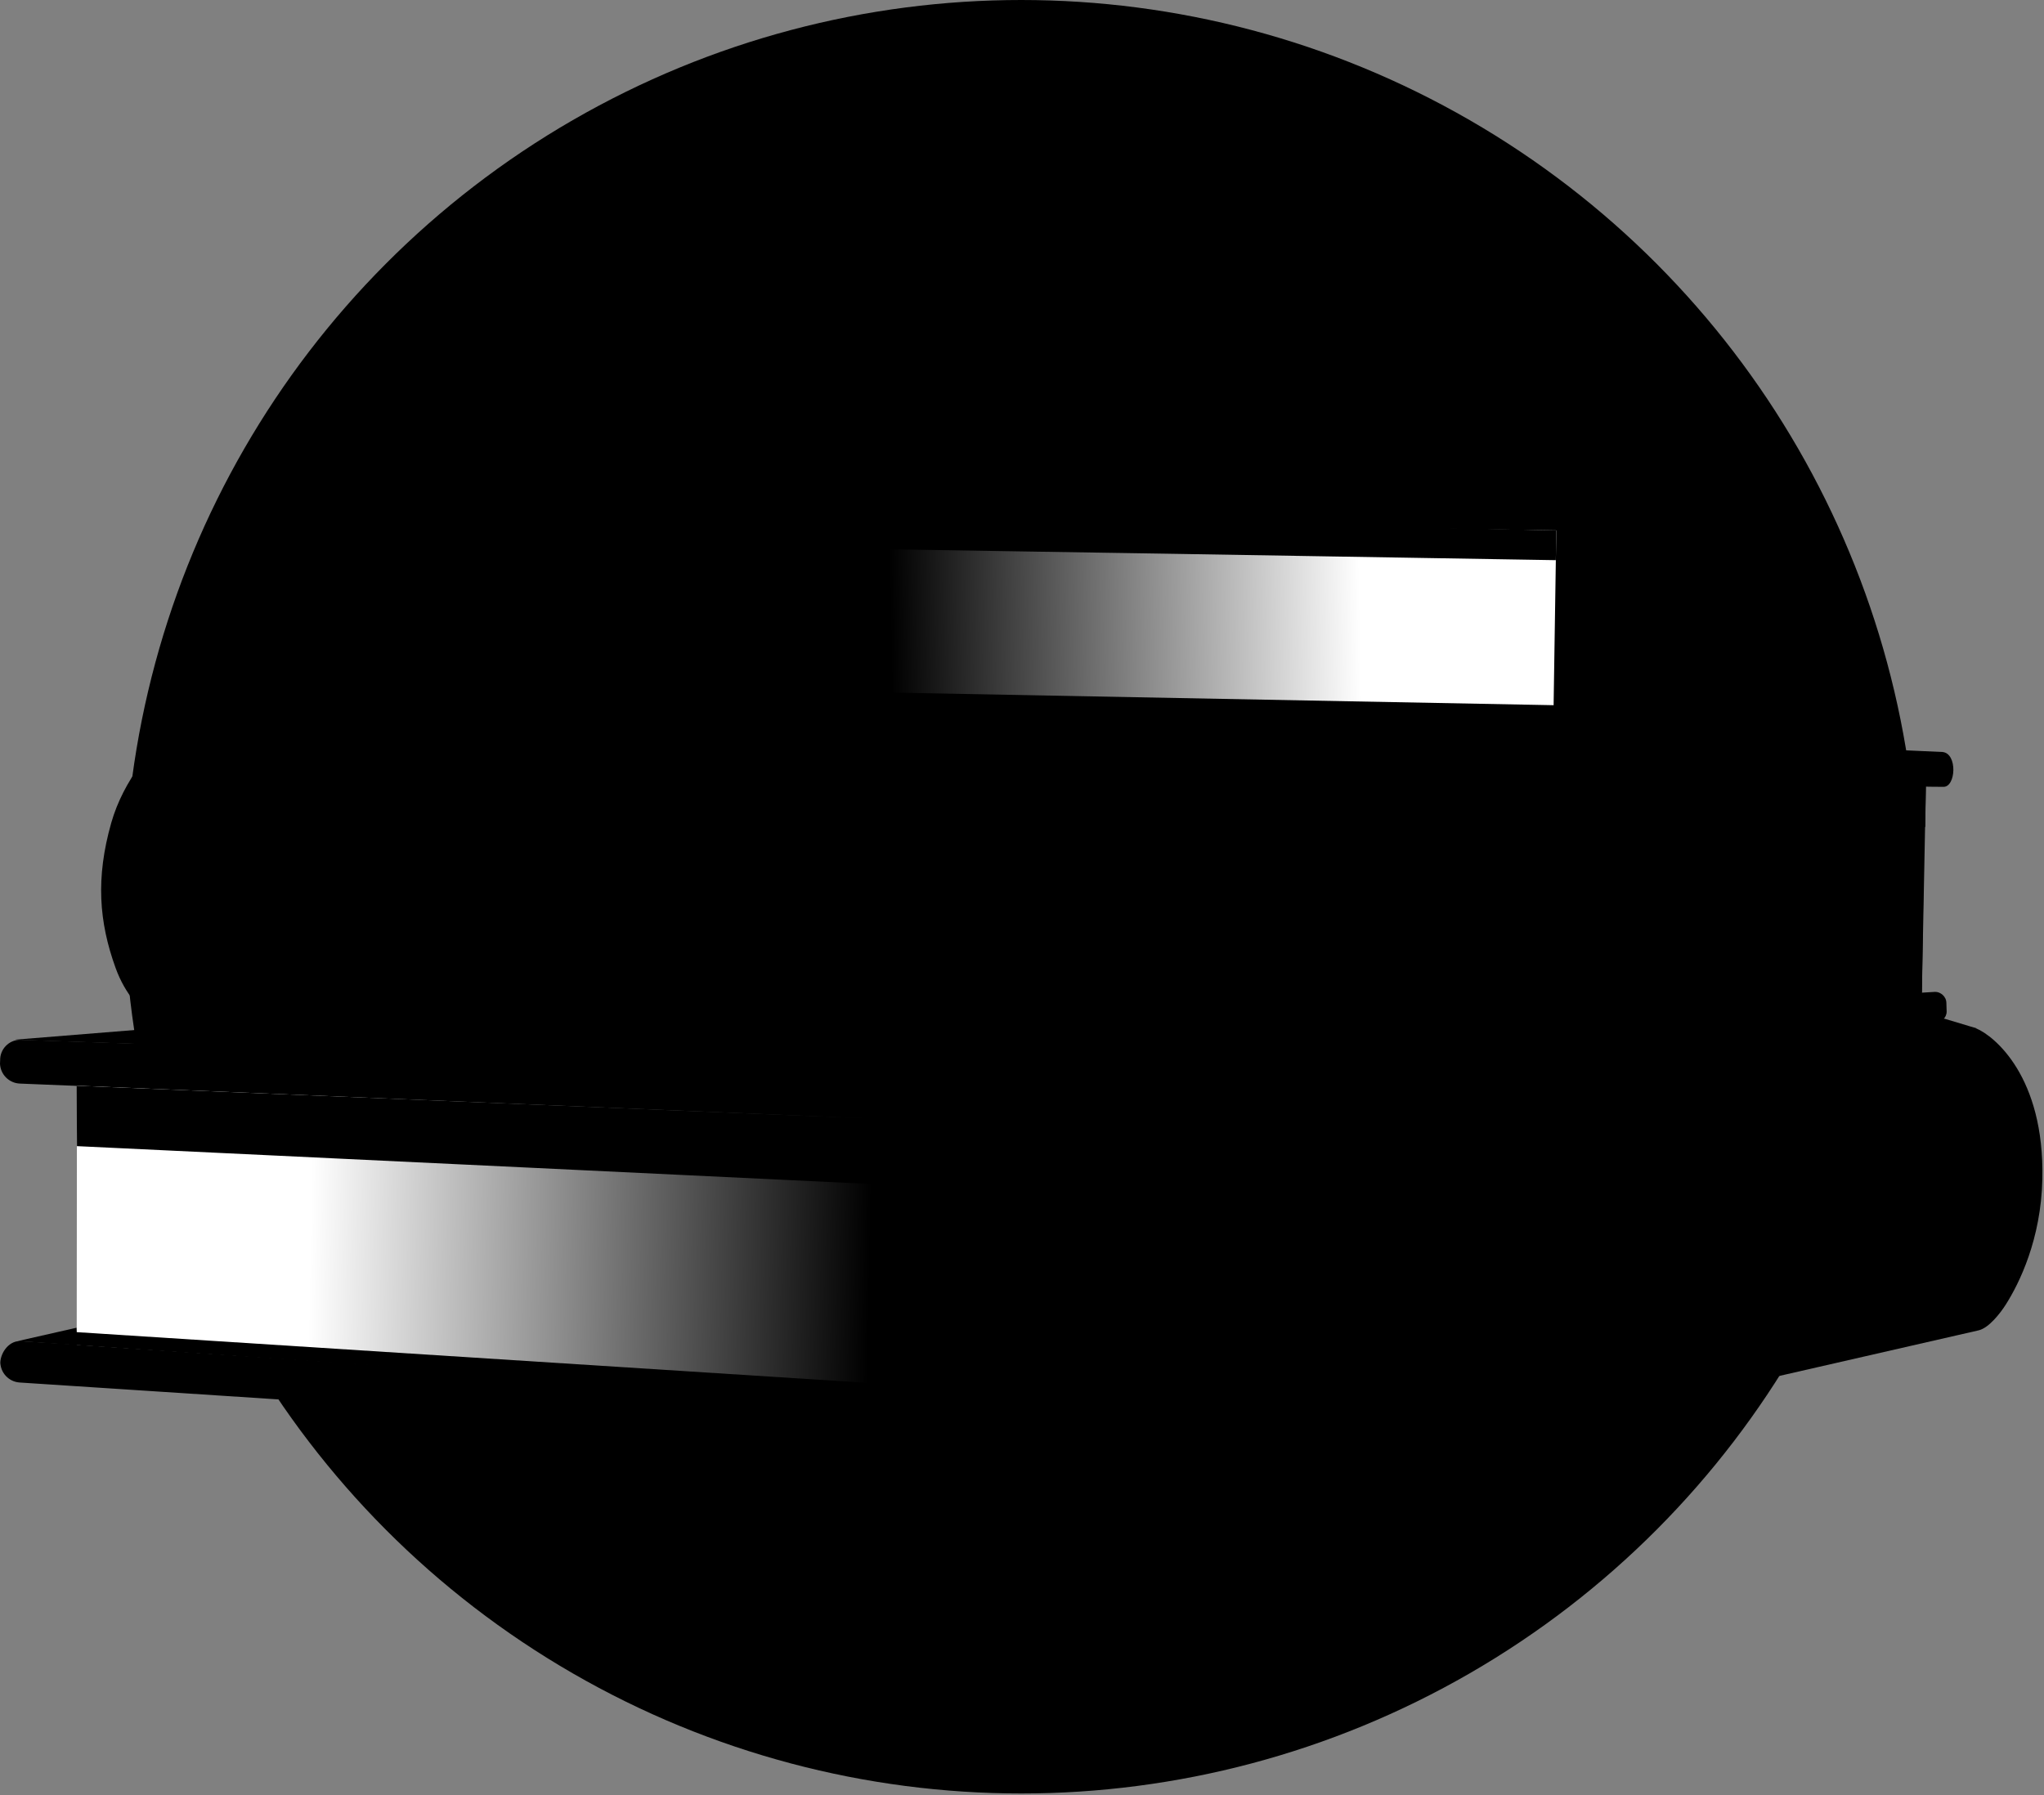
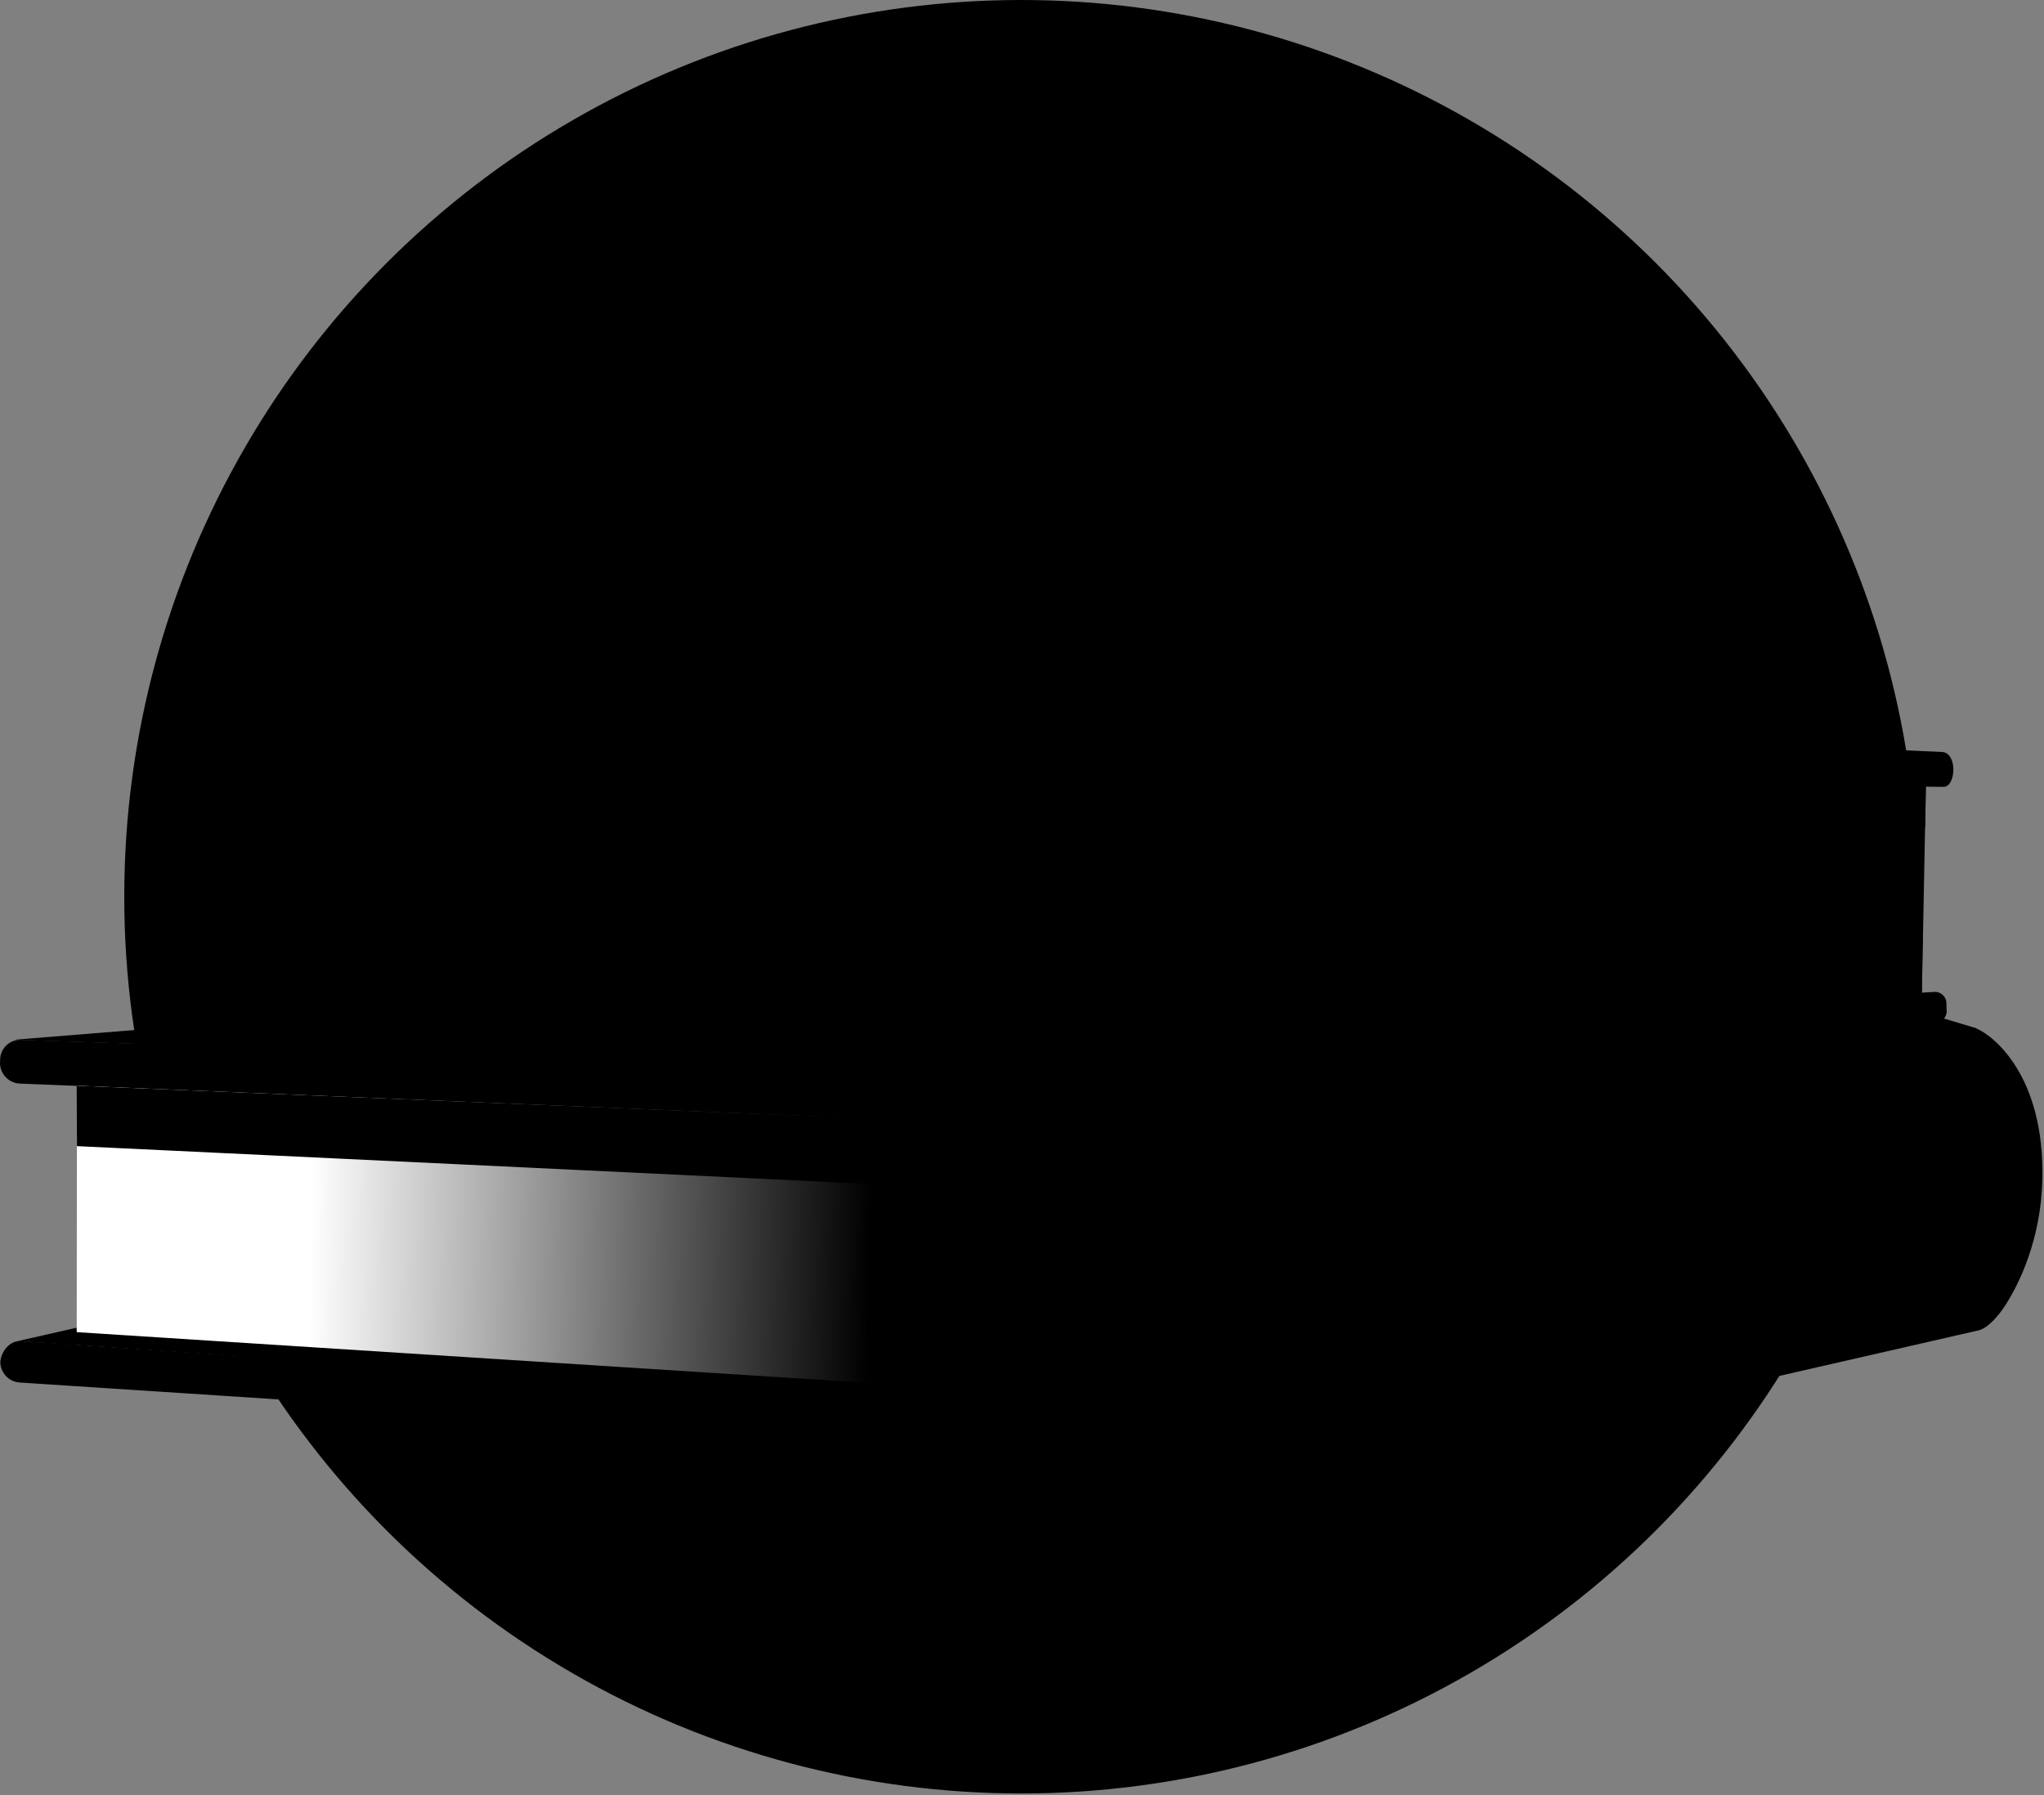
<svg xmlns="http://www.w3.org/2000/svg" width="329" height="289" viewBox="0 0 329 289" fill="none">
  <rect x="0" y="0" width="329" height="289" fill="#808080" stroke="none" />
  <ellipse cx="164.375" cy="144.374" rx="144.374" ry="144.374" fill="url(#paint0_linear_124_11159)" style="" />
  <path d="M220.642 236.538L260.772 223.949C261.553 223.684 262.205 223.139 262.609 222.42C264.619 218.841 270.508 207.34 269.813 196.565C268.976 183.598 261.807 176.188 259.642 174.029C258.273 172.664 256.724 171.81 255.769 171.367C255.227 171.115 254.631 171.012 254.035 171.07L218.386 174.558C218.242 174.572 218.096 174.577 217.951 174.572L3.223 167.406C1.414 167.43 -0.026 168.929 0.023 170.738L0 171.247C0.064 172.984 1.452 174.38 3.188 174.454L210.855 182.951C210.855 182.951 215.198 182.906 217.264 184.407C219.009 185.674 222.538 190.193 224.645 196.748C226.508 202.542 226.178 210.956 224.648 218.3C223.787 222.432 221.572 226.279 219.495 227.986C218.847 228.518 215.47 228.785 214.632 228.736L3.114 215.917C1.324 215.945 -0.076 217.972 0.05 219.758V219.256C0.05 221.016 1.419 222.474 3.176 222.583L219.364 236.709C219.797 236.736 220.231 236.678 220.642 236.538Z" fill="url(#paint1_linear_124_11159)" style="" />
  <path d="M12.386 174.801L12.346 216.515L213.501 230.023C213.501 230.023 217.458 230.363 219.269 228.998C222.571 226.51 225.044 220.091 225.801 209.761C226.773 196.495 222.348 189.198 218.952 185.764C217.244 184.037 216.208 183.592 215.303 183.351C214.398 183.11 209.663 182.959 209.663 182.959L12.386 174.801Z" fill="url(#paint2_linear_124_11159)" style="" />
  <path d="M217.868 174.755C217.868 174.755 229.821 177.107 233.218 195.265C234.378 201.466 234.48 211.018 232.377 220.106C229.45 232.753 220.311 236.644 220.311 236.644L318.493 214.181C320.135 213.782 321.955 211.444 322.861 210.017C325.017 206.618 328.524 199.534 328.736 189.835C329.098 173.307 320.961 166.777 318.12 165.586C315.279 164.396 217.868 174.755 217.868 174.755Z" fill="url(#paint3_linear_124_11159)" style="" />
  <path d="M2.284 167.396L29.941 165.164L312.919 163.992L318.136 165.557L217.868 174.755L2.284 167.396Z" fill="url(#paint4_linear_124_11159)" style="" />
  <path d="M312.661 121.071C315.115 121.288 314.833 126.771 312.782 126.681C311.184 126.681 309.806 126.647 309.806 126.647L309.344 159.819L311.455 159.691C312.326 159.665 313.286 160.423 313.286 161.485L313.331 162.858C313.331 163.883 312.461 164.534 311.721 164.593L211.965 172.614C211.965 172.614 207.087 172.586 205.617 171.752C203.745 170.689 201.486 169.567 200.195 167.397C194.949 158.58 195.434 144.762 196.968 135.487C198.777 124.539 204.401 119.482 209.885 117.747C213.754 116.522 217.736 116.765 217.736 116.765L312.661 121.071Z" fill="#FAD0C8" style="fill:#FAD0C8;fill:color(display-p3 0.98 0.816 0.784);fill-opacity:1;" />
-   <path d="M28.081 117.542C24.782 119.777 19.857 125.608 17.908 132.474C15.382 141.369 15.931 148.435 18.603 155.829C21.719 164.451 28.824 166.19 28.824 166.19L203.028 172.705C210.206 172.886 213.645 172.584 213.645 172.584C213.645 172.584 203.58 172.93 200.323 166.189C197.767 161.001 196.111 155.612 196.514 146.224C196.785 139.891 197.734 133.388 201.038 126.711C205.109 118.482 213.196 116.642 217.939 116.765C216.255 116.622 43.904 114.956 39.954 114.987C33.361 114.987 30.616 115.825 28.081 117.542Z" fill="url(#paint5_linear_124_11159)" style="" />
  <path d="M309.986 126.62L309.34 159.81L217.023 166.848C217.023 166.848 212.982 167.089 210.207 166.546C208.846 166.28 207.342 165.179 206.829 164.254C206.05 162.848 205.304 161.687 204.81 160.181C203.162 155.164 202.957 150.519 203.26 145.041C203.996 131.711 207.924 127.557 209.721 125.965C212.583 123.43 216.222 123.512 218.717 123.532L309.986 126.62Z" fill="url(#paint6_linear_124_11159)" style="" />
  <path d="M210.267 143.268L300.988 143.992C300.988 143.992 257.437 142.002 248.268 142.243C239.1 142.484 210.267 143.268 210.267 143.268Z" fill="#3F6777" style="fill:#3F6777;fill:color(display-p3 0.247 0.404 0.467);fill-opacity:1;" />
  <path d="M309.977 126.62L309.887 133.135C309.887 133.135 259.369 133.074 241.393 132.954C218.834 132.954 222.272 165.964 222.272 166.446C215.034 167.17 211.716 166.869 211.716 166.869C211.716 166.869 208.398 166.748 206.513 163.883C204.906 161.439 203.412 157.186 203.301 153.9C203.075 147.204 201.944 128.068 213.299 123.86C215.695 122.973 238.396 124.246 261.294 124.932C285.573 125.66 309.977 126.62 309.977 126.62Z" fill="url(#paint7_linear_124_11159)" style="" />
-   <path d="M12.342 174.801L12.387 184.527C12.387 184.527 154.254 191.273 173.526 192.217C197.704 193.561 193.619 228.923 193.619 228.923L215.567 230.369C215.567 230.369 218.517 230.675 221.338 227.164C224.23 223.564 225.498 214.224 225.774 210.777C225.939 208.718 226.014 205.162 225.802 202.705C225.338 197.342 224.034 192.505 221.217 188.401C219.429 185.797 217.122 183.32 214.215 183.184C201.256 182.58 12.342 174.801 12.342 174.801Z" fill="url(#paint8_linear_124_11159)" style="" />
+   <path d="M12.342 174.801L12.387 184.527C12.387 184.527 154.254 191.273 173.526 192.217C197.704 193.561 193.619 228.923 193.619 228.923L215.567 230.369C215.567 230.369 218.517 230.675 221.338 227.164C224.23 223.564 225.498 214.224 225.774 210.777C225.338 197.342 224.034 192.505 221.217 188.401C219.429 185.797 217.122 183.32 214.215 183.184C201.256 182.58 12.342 174.801 12.342 174.801Z" fill="url(#paint8_linear_124_11159)" style="" />
  <path d="M73.478 115.286L47.139 115.03C47.139 115.03 41.349 105.717 41.909 97.029C42.47 88.341 47.273 83.376 48.724 81.93C50.174 80.483 51.928 79.894 51.928 79.894L76.374 75.374L256.635 79.178C257.847 79.194 258.811 80.199 258.779 81.41L258.698 84.154L77.8 81.169C77.8 81.169 68.819 85.573 72.347 102.639C73.096 106.261 78.037 109.857 78.037 109.857L256.678 113.643C257.877 113.661 258.815 114.683 258.73 115.88L258.731 118.617L218.06 116.793L73.478 115.286Z" fill="url(#paint9_linear_124_11159)" style="" />
-   <path d="M250.504 85.133L250.067 113.535L80.051 110.297C80.051 110.297 78.545 110.412 76.681 109.115C75.824 108.519 74.675 107.2 73.617 105.429C72.395 103.384 71.424 100.689 71.255 97.212C70.595 83.657 78.344 82.245 78.344 82.245L250.504 85.133Z" fill="url(#paint10_linear_124_11159)" style="" />
  <path d="M258.524 84.275L250.505 85.397C250.505 85.397 83.245 82.683 80.532 82.771C77.709 82.862 75.959 83.252 74.077 85.484C70.531 89.689 71.21 96.293 71.21 96.293C71.21 96.293 69.993 87.337 74.712 82.618C76.287 81.042 77.95 80.408 80.969 80.451C103.743 80.777 258.524 84.275 258.524 84.275Z" fill="url(#paint11_linear_124_11159)" style="" />
-   <path d="M76.334 75.379C76.334 75.379 68.527 76.906 66.252 89.072C65.475 93.227 65.114 97.891 66.952 103.864C69.268 111.392 76.046 115.308 76.046 115.308L47.129 115.029C47.129 115.029 41.78 108.022 41.648 98.7C41.484 87.017 48.344 80.943 50.248 80.145C52.151 79.347 76.334 75.379 76.334 75.379Z" fill="url(#paint12_linear_124_11159)" style="" />
  <path d="M250.503 85.396L250.42 90.186C250.42 90.186 129.438 88.135 111.462 88.014C88.903 88.014 93.366 110.574 93.366 110.574L79.794 110.288C79.794 110.288 77.034 110.423 74.591 106.94C72.087 103.369 71.264 99.957 71.153 96.67C70.927 89.975 72.872 84.41 77.939 82.963C83.006 81.515 250.503 85.396 250.503 85.396Z" fill="url(#paint13_linear_124_11159)" style="" />
  <path d="M2.862 215.911L12.307 213.767L12.343 214.474L220.642 227.837C220.642 227.837 218.636 230.37 215.213 230.37C213.208 230.37 2.862 215.911 2.862 215.911Z" fill="url(#paint14_linear_124_11159)" style="" />
  <path d="M242.434 143.494L266.954 143.404C266.954 143.404 278.076 142.749 280.119 155.935C282.109 168.783 276.68 175.479 276.68 175.479L257.68 177.281C257.68 177.281 262.384 168.482 261.661 158.348C260.59 143.354 242.434 143.494 242.434 143.494Z" fill="url(#paint15_linear_124_11159)" style="" />
  <defs>
    <linearGradient id="paint0_linear_124_11159" x1="30.003" y1="23.917" x2="219.691" y2="277.685" gradientUnits="userSpaceOnUse">
      <stop stop-color="#ACC9D5" stop-opacity="0.05" style="stop-color:#ACC9D5;stop-color:color(display-p3 0.674 0.788 0.835);stop-opacity:0.05;" />
      <stop offset="1" stop-color="#ACC9D5" stop-opacity="0.6" style="stop-color:#ACC9D5;stop-color:color(display-p3 0.675 0.79 0.834);stop-opacity:0.6;" />
    </linearGradient>
    <linearGradient id="paint1_linear_124_11159" x1="-44.677" y1="96.745" x2="291.186" y2="290.372" gradientUnits="userSpaceOnUse">
      <stop offset="0.211" stop-color="#BDD6D0" style="stop-color:#BDD6D0;stop-color:color(display-p3 0.741 0.839 0.816);stop-opacity:1;" />
      <stop offset="0.361" stop-color="#97B7B9" style="stop-color:#97B7B9;stop-color:color(display-p3 0.592 0.718 0.726);stop-opacity:1;" />
      <stop offset="0.692" stop-color="#3A6980" style="stop-color:#3A6980;stop-color:color(display-p3 0.228 0.412 0.502);stop-opacity:1;" />
      <stop offset="0.887" stop-color="#00395D" style="stop-color:#00395D;stop-color:color(display-p3 0 0.224 0.365);stop-opacity:1;" />
    </linearGradient>
    <linearGradient id="paint2_linear_124_11159" x1="-17.902" y1="199.885" x2="356.398" y2="207.142" gradientUnits="userSpaceOnUse">
      <stop offset="0.181" stop-color="white" style="stop-color:white;stop-opacity:1;" />
      <stop offset="0.422" stop-color="#EFECF3" style="stop-color:#EFECF3;stop-color:color(display-p3 0.937 0.925 0.953);stop-opacity:1;" />
      <stop offset="0.908" stop-color="#C8BBD5" style="stop-color:#C8BBD5;stop-color:color(display-p3 0.784 0.733 0.835);stop-opacity:1;" />
      <stop offset="1" stop-color="#C0B1CF" style="stop-color:#C0B1CF;stop-color:color(display-p3 0.753 0.694 0.812);stop-opacity:1;" />
    </linearGradient>
    <linearGradient id="paint3_linear_124_11159" x1="263.447" y1="137.114" x2="281.131" y2="245.034" gradientUnits="userSpaceOnUse">
      <stop offset="0.182" stop-color="#E7F2ED" style="stop-color:#E7F2ED;stop-color:color(display-p3 0.906 0.949 0.929);stop-opacity:1;" />
      <stop offset="0.239" stop-color="#E1EDE9" style="stop-color:#E1EDE9;stop-color:color(display-p3 0.882 0.929 0.914);stop-opacity:1;" />
      <stop offset="0.313" stop-color="#D0E0DE" style="stop-color:#D0E0DE;stop-color:color(display-p3 0.816 0.878 0.871);stop-opacity:1;" />
      <stop offset="0.398" stop-color="#B4CACD" style="stop-color:#B4CACD;stop-color:color(display-p3 0.706 0.792 0.804);stop-opacity:1;" />
      <stop offset="0.49" stop-color="#8EACB5" style="stop-color:#8EACB5;stop-color:color(display-p3 0.557 0.674 0.71);stop-opacity:1;" />
      <stop offset="0.587" stop-color="#5E8696" style="stop-color:#5E8696;stop-color:color(display-p3 0.369 0.525 0.588);stop-opacity:1;" />
      <stop offset="0.624" stop-color="#4A778A" style="stop-color:#4A778A;stop-color:color(display-p3 0.29 0.467 0.541);stop-opacity:1;" />
      <stop offset="0.733" stop-color="#2C6174" style="stop-color:#2C6174;stop-color:color(display-p3 0.172 0.38 0.455);stop-opacity:1;" />
      <stop offset="0.907" stop-color="#004156" style="stop-color:#004156;stop-color:color(display-p3 0 0.255 0.337);stop-opacity:1;" />
    </linearGradient>
    <linearGradient id="paint4_linear_124_11159" x1="294.764" y1="195.986" x2="16.773" y2="134.592" gradientUnits="userSpaceOnUse">
      <stop stop-color="#E7F2ED" style="stop-color:#E7F2ED;stop-color:color(display-p3 0.906 0.949 0.929);stop-opacity:1;" />
      <stop offset="0.103" stop-color="#E2EEEA" style="stop-color:#E2EEEA;stop-color:color(display-p3 0.886 0.933 0.918);stop-opacity:1;" />
      <stop offset="0.207" stop-color="#D6E5E2" style="stop-color:#D6E5E2;stop-color:color(display-p3 0.839 0.898 0.886);stop-opacity:1;" />
      <stop offset="0.311" stop-color="#C2D5D4" style="stop-color:#C2D5D4;stop-color:color(display-p3 0.761 0.835 0.831);stop-opacity:1;" />
      <stop offset="0.416" stop-color="#A6BEC1" style="stop-color:#A6BEC1;stop-color:color(display-p3 0.651 0.745 0.757);stop-opacity:1;" />
      <stop offset="0.52" stop-color="#82A2A8" style="stop-color:#82A2A8;stop-color:color(display-p3 0.51 0.635 0.659);stop-opacity:1;" />
      <stop offset="0.531" stop-color="#7E9FA6" style="stop-color:#7E9FA6;stop-color:color(display-p3 0.494 0.624 0.651);stop-opacity:1;" />
    </linearGradient>
    <linearGradient id="paint5_linear_124_11159" x1="117.941" y1="69.099" x2="116.311" y2="188.266" gradientUnits="userSpaceOnUse">
      <stop offset="0.381" stop-color="#FDF4F4" style="stop-color:#FDF4F4;stop-color:color(display-p3 0.992 0.957 0.957);stop-opacity:1;" />
      <stop offset="0.45" stop-color="#FCF0EF" style="stop-color:#FCF0EF;stop-color:color(display-p3 0.988 0.941 0.937);stop-opacity:1;" />
      <stop offset="0.53" stop-color="#FBE5E1" style="stop-color:#FBE5E1;stop-color:color(display-p3 0.984 0.898 0.882);stop-opacity:1;" />
      <stop offset="0.615" stop-color="#F9D3CA" style="stop-color:#F9D3CA;stop-color:color(display-p3 0.977 0.828 0.792);stop-opacity:1;" />
      <stop offset="0.703" stop-color="#F7BBAA" style="stop-color:#F7BBAA;stop-color:color(display-p3 0.969 0.733 0.667);stop-opacity:1;" />
      <stop offset="0.76" stop-color="#F5A891" style="stop-color:#F5A891;stop-color:color(display-p3 0.961 0.659 0.569);stop-opacity:1;" />
      <stop offset="0.998" stop-color="#9F6F60" style="stop-color:#9F6F60;stop-color:color(display-p3 0.624 0.435 0.377);stop-opacity:1;" />
    </linearGradient>
    <linearGradient id="paint6_linear_124_11159" x1="332.436" y1="109.626" x2="139.323" y2="197.164" gradientUnits="userSpaceOnUse">
      <stop stop-color="#FFFDF7" style="stop-color:#FFFDF7;stop-color:color(display-p3 1 0.992 0.969);stop-opacity:1;" />
      <stop offset="0.397" stop-color="#FDF9F6" style="stop-color:#FDF9F6;stop-color:color(display-p3 0.992 0.977 0.965);stop-opacity:1;" />
      <stop offset="0.722" stop-color="#F8EFF3" style="stop-color:#F8EFF3;stop-color:color(display-p3 0.973 0.937 0.953);stop-opacity:1;" />
      <stop offset="1" stop-color="#F1E0EF" style="stop-color:#F1E0EF;stop-color:color(display-p3 0.945 0.878 0.937);stop-opacity:1;" />
    </linearGradient>
    <linearGradient id="paint7_linear_124_11159" x1="279.17" y1="160.536" x2="206.629" y2="108.45" gradientUnits="userSpaceOnUse">
      <stop offset="0.254" stop-color="#5266AD" stop-opacity="0.1" style="stop-color:#5266AD;stop-color:color(display-p3 0.322 0.4 0.678);stop-opacity:0.1;" />
      <stop offset="0.362" stop-color="#5266AD" stop-opacity="0.149" style="stop-color:#5266AD;stop-color:color(display-p3 0.322 0.4 0.678);stop-opacity:0.149;" />
      <stop offset="0.534" stop-color="#5266AD" stop-opacity="0.281" style="stop-color:#5266AD;stop-color:color(display-p3 0.322 0.4 0.678);stop-opacity:0.281;" />
      <stop offset="0.746" stop-color="#5266AD" stop-opacity="0.496" style="stop-color:#5266AD;stop-color:color(display-p3 0.322 0.4 0.678);stop-opacity:0.496;" />
      <stop offset="0.919" stop-color="#5266AD" stop-opacity="0.7" style="stop-color:#5266AD;stop-color:color(display-p3 0.322 0.4 0.678);stop-opacity:0.7;" />
    </linearGradient>
    <linearGradient id="paint8_linear_124_11159" x1="65.642" y1="233.243" x2="216.324" y2="135.162" gradientUnits="userSpaceOnUse">
      <stop offset="0.254" stop-color="#5266AD" stop-opacity="0.1" style="stop-color:#5266AD;stop-color:color(display-p3 0.322 0.4 0.678);stop-opacity:0.1;" />
      <stop offset="0.362" stop-color="#5266AD" stop-opacity="0.149" style="stop-color:#5266AD;stop-color:color(display-p3 0.322 0.4 0.678);stop-opacity:0.149;" />
      <stop offset="0.534" stop-color="#5266AD" stop-opacity="0.281" style="stop-color:#5266AD;stop-color:color(display-p3 0.322 0.4 0.678);stop-opacity:0.281;" />
      <stop offset="0.746" stop-color="#5266AD" stop-opacity="0.496" style="stop-color:#5266AD;stop-color:color(display-p3 0.322 0.4 0.678);stop-opacity:0.496;" />
      <stop offset="0.919" stop-color="#5266AD" stop-opacity="0.7" style="stop-color:#5266AD;stop-color:color(display-p3 0.322 0.4 0.678);stop-opacity:0.7;" />
    </linearGradient>
    <linearGradient id="paint9_linear_124_11159" x1="132.133" y1="53.395" x2="185.987" y2="169.219" gradientUnits="userSpaceOnUse">
      <stop offset="0.061" stop-color="#D1D4EC" style="stop-color:#D1D4EC;stop-color:color(display-p3 0.82 0.831 0.925);stop-opacity:1;" />
      <stop offset="0.181" stop-color="#B2B9DD" style="stop-color:#B2B9DD;stop-color:color(display-p3 0.698 0.726 0.867);stop-opacity:1;" />
      <stop offset="0.477" stop-color="#6D7DBA" style="stop-color:#6D7DBA;stop-color:color(display-p3 0.427 0.49 0.729);stop-opacity:1;" />
      <stop offset="0.615" stop-color="#5266AD" style="stop-color:#5266AD;stop-color:color(display-p3 0.322 0.4 0.678);stop-opacity:1;" />
    </linearGradient>
    <linearGradient id="paint10_linear_124_11159" x1="275.687" y1="95.729" x2="-38.022" y2="101.811" gradientUnits="userSpaceOnUse">
      <stop offset="0.181" stop-color="white" style="stop-color:white;stop-opacity:1;" />
      <stop offset="0.422" stop-color="#EFECF3" style="stop-color:#EFECF3;stop-color:color(display-p3 0.937 0.925 0.953);stop-opacity:1;" />
      <stop offset="0.908" stop-color="#C8BBD5" style="stop-color:#C8BBD5;stop-color:color(display-p3 0.784 0.733 0.835);stop-opacity:1;" />
      <stop offset="1" stop-color="#C0B1CF" style="stop-color:#C0B1CF;stop-color:color(display-p3 0.753 0.694 0.812);stop-opacity:1;" />
    </linearGradient>
    <linearGradient id="paint11_linear_124_11159" x1="278.114" y1="72.183" x2="30.041" y2="95.784" gradientUnits="userSpaceOnUse">
      <stop offset="0.151" stop-color="#495997" style="stop-color:#495997;stop-color:color(display-p3 0.286 0.349 0.592);stop-opacity:1;" />
      <stop offset="0.386" stop-color="#5063A9" style="stop-color:#5063A9;stop-color:color(display-p3 0.314 0.388 0.663);stop-opacity:1;" />
      <stop offset="0.424" stop-color="#5266AD" style="stop-color:#5266AD;stop-color:color(display-p3 0.322 0.4 0.678);stop-opacity:1;" />
    </linearGradient>
    <linearGradient id="paint12_linear_124_11159" x1="62.76" y1="52.812" x2="57.132" y2="124.519" gradientUnits="userSpaceOnUse">
      <stop stop-color="#FFFDF7" style="stop-color:#FFFDF7;stop-color:color(display-p3 1 0.992 0.969);stop-opacity:1;" />
      <stop offset="0.14" stop-color="#FAF9F6" style="stop-color:#FAF9F6;stop-color:color(display-p3 0.98 0.977 0.965);stop-opacity:1;" />
      <stop offset="0.281" stop-color="#EEF0F3" style="stop-color:#EEF0F3;stop-color:color(display-p3 0.933 0.941 0.953);stop-opacity:1;" />
      <stop offset="0.423" stop-color="#DAE0EF" style="stop-color:#DAE0EF;stop-color:color(display-p3 0.855 0.878 0.937);stop-opacity:1;" />
      <stop offset="0.531" stop-color="#C6D0EB" style="stop-color:#C6D0EB;stop-color:color(display-p3 0.776 0.816 0.922);stop-opacity:1;" />
      <stop offset="0.594" stop-color="#B3BFE1" style="stop-color:#B3BFE1;stop-color:color(display-p3 0.702 0.749 0.882);stop-opacity:1;" />
      <stop offset="0.722" stop-color="#8393C7" style="stop-color:#8393C7;stop-color:color(display-p3 0.514 0.577 0.78);stop-opacity:1;" />
      <stop offset="0.839" stop-color="#5266AD" style="stop-color:#5266AD;stop-color:color(display-p3 0.322 0.4 0.678);stop-opacity:1;" />
    </linearGradient>
    <linearGradient id="paint13_linear_124_11159" x1="205.143" y1="127.093" x2="81.788" y2="38.521" gradientUnits="userSpaceOnUse">
      <stop offset="0.254" stop-color="#5266AD" stop-opacity="0.1" style="stop-color:#5266AD;stop-color:color(display-p3 0.322 0.4 0.678);stop-opacity:0.1;" />
      <stop offset="0.362" stop-color="#5266AD" stop-opacity="0.149" style="stop-color:#5266AD;stop-color:color(display-p3 0.322 0.4 0.678);stop-opacity:0.149;" />
      <stop offset="0.534" stop-color="#5266AD" stop-opacity="0.281" style="stop-color:#5266AD;stop-color:color(display-p3 0.322 0.4 0.678);stop-opacity:0.281;" />
      <stop offset="0.746" stop-color="#5266AD" stop-opacity="0.496" style="stop-color:#5266AD;stop-color:color(display-p3 0.322 0.4 0.678);stop-opacity:0.496;" />
      <stop offset="0.919" stop-color="#5266AD" stop-opacity="0.7" style="stop-color:#5266AD;stop-color:color(display-p3 0.322 0.4 0.678);stop-opacity:0.7;" />
    </linearGradient>
    <linearGradient id="paint14_linear_124_11159" x1="-27.448" y1="214.754" x2="310.698" y2="232.273" gradientUnits="userSpaceOnUse">
      <stop stop-color="#E7F2ED" style="stop-color:#E7F2ED;stop-color:color(display-p3 0.906 0.949 0.929);stop-opacity:1;" />
      <stop offset="0.103" stop-color="#E2EEEA" style="stop-color:#E2EEEA;stop-color:color(display-p3 0.886 0.933 0.918);stop-opacity:1;" />
      <stop offset="0.207" stop-color="#D6E5E2" style="stop-color:#D6E5E2;stop-color:color(display-p3 0.839 0.898 0.886);stop-opacity:1;" />
      <stop offset="0.311" stop-color="#C2D5D4" style="stop-color:#C2D5D4;stop-color:color(display-p3 0.761 0.835 0.831);stop-opacity:1;" />
      <stop offset="0.416" stop-color="#A6BEC1" style="stop-color:#A6BEC1;stop-color:color(display-p3 0.651 0.745 0.757);stop-opacity:1;" />
      <stop offset="0.52" stop-color="#82A2A8" style="stop-color:#82A2A8;stop-color:color(display-p3 0.51 0.635 0.659);stop-opacity:1;" />
      <stop offset="0.531" stop-color="#7E9FA6" style="stop-color:#7E9FA6;stop-color:color(display-p3 0.494 0.624 0.651);stop-opacity:1;" />
      <stop offset="0.614" stop-color="#6B8C94" style="stop-color:#6B8C94;stop-color:color(display-p3 0.42 0.549 0.58);stop-opacity:1;" />
      <stop offset="0.782" stop-color="#3D5C66" style="stop-color:#3D5C66;stop-color:color(display-p3 0.239 0.361 0.4);stop-opacity:1;" />
      <stop offset="0.841" stop-color="#2B4A55" style="stop-color:#2B4A55;stop-color:color(display-p3 0.169 0.29 0.333);stop-opacity:1;" />
    </linearGradient>
    <linearGradient id="paint15_linear_124_11159" x1="260.343" y1="130.709" x2="264.015" y2="198.63" gradientUnits="userSpaceOnUse">
      <stop offset="0.156" stop-color="#013A5E" style="stop-color:#013A5E;stop-color:color(display-p3 0.004 0.228 0.369);stop-opacity:1;" />
      <stop offset="0.167" stop-color="#1B506E" style="stop-color:#1B506E;stop-color:color(display-p3 0.106 0.314 0.431);stop-opacity:1;" />
      <stop offset="0.191" stop-color="#4C788B" style="stop-color:#4C788B;stop-color:color(display-p3 0.298 0.471 0.545);stop-opacity:1;" />
      <stop offset="0.214" stop-color="#759AA4" style="stop-color:#759AA4;stop-color:color(display-p3 0.459 0.604 0.643);stop-opacity:1;" />
      <stop offset="0.237" stop-color="#94B4B7" style="stop-color:#94B4B7;stop-color:color(display-p3 0.58 0.706 0.718);stop-opacity:1;" />
      <stop offset="0.259" stop-color="#AAC6C5" style="stop-color:#AAC6C5;stop-color:color(display-p3 0.667 0.776 0.772);stop-opacity:1;" />
      <stop offset="0.28" stop-color="#B8D2CD" style="stop-color:#B8D2CD;stop-color:color(display-p3 0.722 0.824 0.804);stop-opacity:1;" />
      <stop offset="0.299" stop-color="#BDD6D0" style="stop-color:#BDD6D0;stop-color:color(display-p3 0.741 0.839 0.816);stop-opacity:1;" />
      <stop offset="0.324" stop-color="#AECAC7" style="stop-color:#AECAC7;stop-color:color(display-p3 0.682 0.792 0.78);stop-opacity:1;" />
      <stop offset="0.426" stop-color="#7A9EA7" style="stop-color:#7A9EA7;stop-color:color(display-p3 0.478 0.62 0.655);stop-opacity:1;" />
      <stop offset="0.525" stop-color="#4E7A8C" style="stop-color:#4E7A8C;stop-color:color(display-p3 0.306 0.478 0.549);stop-opacity:1;" />
      <stop offset="0.621" stop-color="#2C5D77" style="stop-color:#2C5D77;stop-color:color(display-p3 0.172 0.365 0.467);stop-opacity:1;" />
      <stop offset="0.711" stop-color="#134969" style="stop-color:#134969;stop-color:color(display-p3 0.074 0.286 0.412);stop-opacity:1;" />
      <stop offset="0.794" stop-color="#053D60" style="stop-color:#053D60;stop-color:color(display-p3 0.02 0.239 0.377);stop-opacity:1;" />
      <stop offset="0.863" stop-color="#00395D" style="stop-color:#00395D;stop-color:color(display-p3 0 0.224 0.365);stop-opacity:1;" />
    </linearGradient>
  </defs>
</svg>